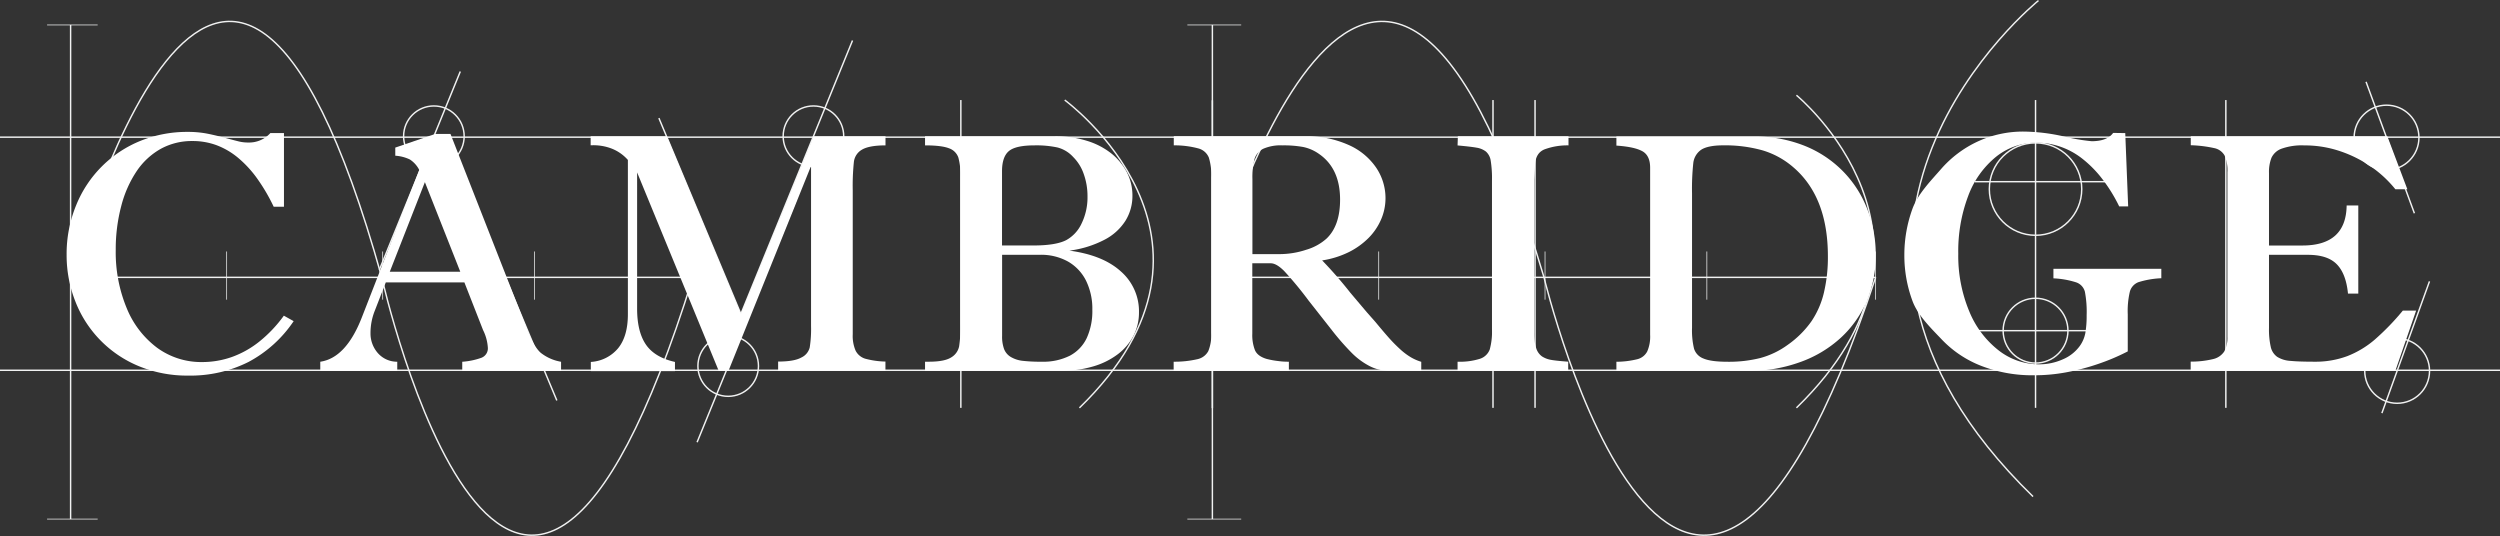
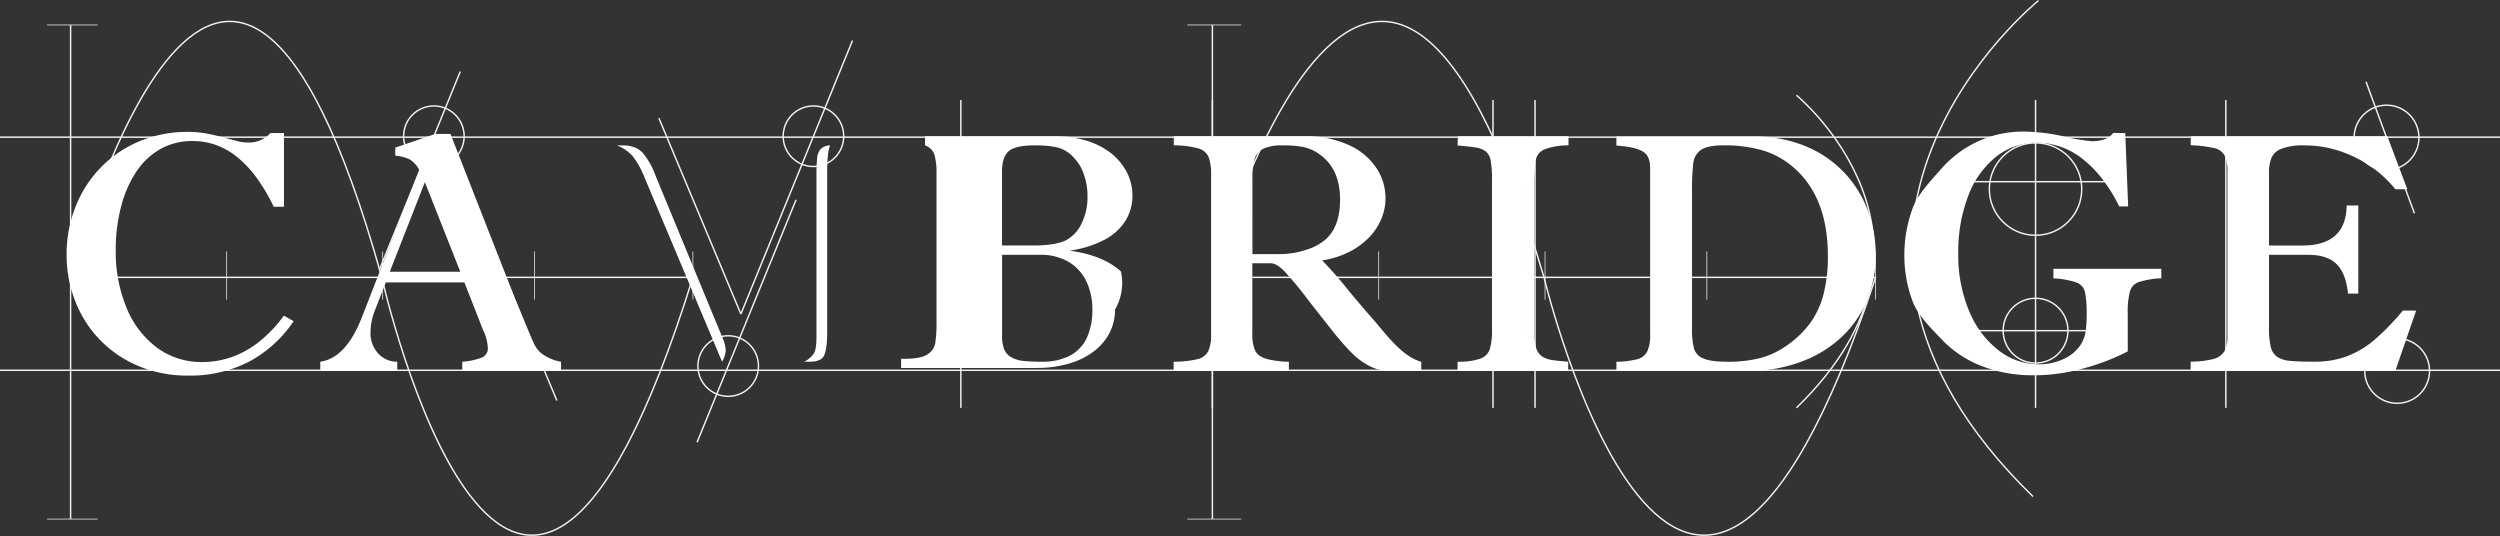
<svg xmlns="http://www.w3.org/2000/svg" id="Layer_1" data-name="Layer 1" viewBox="0 0 858.64 184.1">
  <rect x="0" y="0" width="858.64" height="184.1" fill="#333333" stroke="none" />
  <defs>
    <style>.cls-1,.cls-2{fill:none;stroke:#f1f2f2;stroke-miterlimit:10;}.cls-1{stroke-width:0.5px;}.cls-2{stroke-width:0.25px;}.cls-3{fill:#fff;}</style>
  </defs>
  <title>CB_LOGO_WHITE</title>
  <circle class="cls-1" cx="250.1" cy="125.72" r="10.4" />
  <circle class="cls-1" cx="279.38" cy="46.79" r="10.4" />
  <circle class="cls-1" cx="149.02" cy="46.79" r="10.4" />
  <circle class="cls-1" cx="699.12" cy="64.94" r="15.87" />
  <circle class="cls-1" cx="699.12" cy="113.57" r="11.13" />
  <circle class="cls-1" cx="819.67" cy="47.25" r="11.13" />
  <circle class="cls-1" cx="823.31" cy="127.38" r="11.13" />
  <line class="cls-1" x1="858.64" y1="47.11" y2="47.11" />
  <line class="cls-1" x1="858.64" y1="127.17" y2="127.17" />
  <line class="cls-1" x1="254.46" y1="107.85" x2="292.8" y2="13.91" />
  <line class="cls-1" x1="130.29" y1="92.67" x2="158.09" y2="24.56" />
  <line class="cls-1" x1="162.85" y1="69.67" x2="191.25" y2="137.54" />
  <line class="cls-1" x1="239.42" y1="151.89" x2="273.41" y2="68.61" />
  <line class="cls-1" x1="254.46" y1="107.85" x2="226.3" y2="40.56" />
  <path class="cls-1" d="M700.13.19s-96.87,78-1.87,170.36" />
  <path class="cls-1" d="M617,32.71s59.88,49.14,0,107.37" />
-   <path class="cls-1" d="M365.68,34.36s64.94,47.49,5.06,105.72" />
  <line class="cls-1" x1="699.12" y1="34.36" x2="699.12" y2="140.08" />
  <line class="cls-1" x1="678.29" y1="62.4" x2="726.4" y2="62.4" />
  <line class="cls-1" x1="678.29" y1="113.57" x2="726.4" y2="113.57" />
  <line class="cls-1" x1="812.63" y1="28.1" x2="829.24" y2="73.25" />
-   <line class="cls-1" x1="834.42" y1="96.64" x2="818.07" y2="141.89" />
  <line class="cls-1" x1="764.48" y1="34.36" x2="764.48" y2="140.08" />
  <line class="cls-1" x1="512.78" y1="34.36" x2="512.78" y2="140.08" />
  <line class="cls-1" x1="527.22" y1="34.36" x2="527.22" y2="140.08" />
  <line class="cls-1" x1="330.01" y1="34.36" x2="330.01" y2="140.08" />
  <line class="cls-1" x1="416.4" y1="34.45" x2="416.4" y2="140.17" />
  <line class="cls-2" x1="131.44" y1="86.37" x2="131.44" y2="102.92" />
  <line class="cls-2" x1="77.85" y1="86.37" x2="77.85" y2="102.92" />
  <line class="cls-2" x1="183.6" y1="86.37" x2="183.6" y2="102.92" />
  <line class="cls-2" x1="237.98" y1="86.37" x2="237.98" y2="102.92" />
  <line class="cls-2" x1="16.17" y1="178.28" x2="33.54" y2="178.28" />
  <line class="cls-2" x1="16.17" y1="8.57" x2="33.54" y2="8.57" />
  <line class="cls-1" x1="24.25" y1="8.57" x2="24.25" y2="178.28" />
  <line class="cls-1" x1="237.98" y1="95.26" x2="24.25" y2="95.26" />
  <path class="cls-1" d="M24.25,95.26s51.72-197.78,106.87,0c0,0,44.8,199.26,106.86,0" />
  <line class="cls-2" x1="530.65" y1="86.37" x2="530.65" y2="102.92" />
  <line class="cls-2" x1="473.53" y1="86.37" x2="473.53" y2="102.92" />
  <line class="cls-2" x1="586.23" y1="86.37" x2="586.23" y2="102.92" />
  <line class="cls-2" x1="644.2" y1="86.37" x2="644.2" y2="102.92" />
  <line class="cls-2" x1="407.8" y1="178.28" x2="426.3" y2="178.28" />
  <line class="cls-2" x1="407.8" y1="8.57" x2="426.3" y2="8.57" />
  <line class="cls-1" x1="416.4" y1="8.57" x2="416.4" y2="178.28" />
  <line class="cls-1" x1="644.2" y1="95.26" x2="416.4" y2="95.26" />
  <path class="cls-1" d="M416.4,95.26s55.13-197.78,113.9,0c0,0,47.75,199.26,113.9,0" />
  <path class="cls-3" d="M92.85,45.71h4.68V71H94a63,63,0,0,0-5.8-9.86,38,38,0,0,0-6.6-7.08,25.49,25.49,0,0,0-7.31-4.22,23.58,23.58,0,0,0-8.22-1.4,22.15,22.15,0,0,0-10.8,2.65A24.3,24.3,0,0,0,47,58.7a38.77,38.77,0,0,0-5.34,12,58.09,58.09,0,0,0-1.91,15.14,50.12,50.12,0,0,0,3.77,20A32,32,0,0,0,54,119.47a25.67,25.67,0,0,0,15.39,4.88,30.61,30.61,0,0,0,10.25-1.74,32.82,32.82,0,0,0,9.45-5.31,45.34,45.34,0,0,0,8.4-8.88l3.37,1.88a43,43,0,0,1-15.48,14A44.31,44.31,0,0,1,64.63,129a43.42,43.42,0,0,1-16.85-3.2,39.46,39.46,0,0,1-21.9-22.27,43.26,43.26,0,0,1-3-16,44,44,0,0,1,3.26-17A40,40,0,0,1,48.44,48.3a42.67,42.67,0,0,1,16.08-3,35.05,35.05,0,0,1,6,.48c1.84.33,4,.83,6.59,1.52s4.28,1.13,5.17,1.34a13.68,13.68,0,0,0,3.11.31A9.79,9.79,0,0,0,92.85,45.71Z" />
  <path class="cls-3" d="M52.92,48.22a51.21,51.21,0,0,0-14.5,8.05,35.49,35.49,0,0,0-5.77,6.17,39.53,39.53,0,0,0-4.26,7.31,41.18,41.18,0,0,0-2.68,8.37A43.68,43.68,0,0,0,29,105.87a36.77,36.77,0,0,0,12.62,14.45,43.51,43.51,0,0,0,20,7.06,50.46,50.46,0,0,1-13.84-5.89,41.9,41.9,0,0,1-10.63-9.3,39.15,39.15,0,0,1-6.57-11.8,40.52,40.52,0,0,1-2.2-13.28,41.65,41.65,0,0,1,1.89-12A39.36,39.36,0,0,1,35.5,64a46.24,46.24,0,0,1,7.91-8.91A92.12,92.12,0,0,1,52.92,48.22Z" />
  <path class="cls-3" d="M90.62,60.1l-.34-9.71a13.76,13.76,0,0,1-5.66,1.2,15.12,15.12,0,0,1-2.68-.23,39.21,39.21,0,0,1,4.85,4.31Q88.73,57.76,90.62,60.1Z" />
  <path class="cls-3" d="M116.11,124.23h11a8.54,8.54,0,0,1-3.6-7,12.86,12.86,0,0,1,.11-1.88,33.18,33.18,0,0,1-3.11,4.85A22.37,22.37,0,0,1,116.11,124.23Z" />
  <path class="cls-3" d="M185.73,121.18q-2.28-2-4.57-7.74L154.72,46h-5.25l-13.71,4.69v2.79a13.69,13.69,0,0,1,5,1.29A9.28,9.28,0,0,1,144,58.39L124.28,109q-5.43,13.94-14.28,15.24v3.15h26.44v-3.15a8.78,8.78,0,0,1-6.76-3.08,10.21,10.21,0,0,1-2.43-6.74,20.61,20.61,0,0,1,1.48-7.71L132.5,97h27l6.4,16.34a15.74,15.74,0,0,1,1.65,6,3.46,3.46,0,0,1-2.2,3.54,24.59,24.59,0,0,1-6.59,1.37v3.15H192.7v-3.15A15.45,15.45,0,0,1,185.73,121.18ZM133.87,93.34l12.06-30.78,12.16,30.78Z" />
  <path class="cls-3" d="M171.11,111.21,150.72,59.53A16.42,16.42,0,0,0,147.64,54a5.87,5.87,0,0,0-4.4-1.63,12.88,12.88,0,0,0-2.68.23,9.1,9.1,0,0,1,4.14,3,23.34,23.34,0,0,1,2.65,5.2l20.22,51.69a20.29,20.29,0,0,1,1.89,7.14,3.66,3.66,0,0,1-.63,2.39,17.38,17.38,0,0,1-2.51,2.17h1.25a5.67,5.67,0,0,0,4.14-1.42,4.58,4.58,0,0,0,1.46-3.37Q173.17,116.64,171.11,111.21Z" />
-   <path class="cls-3" d="M254.46,107.85l25-61.06h24.67v3.14c-3.84,0-6.55.54-8.11,1.49a5.57,5.57,0,0,0-2.74,4.11,79,79,0,0,0-.4,9.88v49.35a12.81,12.81,0,0,0,1,5.71,5.51,5.51,0,0,0,3.23,2.71,28.63,28.63,0,0,0,7,1v3.15H267.25v-3.15q5.49,0,7.94-1.37a5.19,5.19,0,0,0,2.92-3.51,40.83,40.83,0,0,0,.45-7.28V57l-28.38,70.42h-3.31l-28.05-68.2V106q0,7.88,3,12.31t10,6v3.15h-28.9v-3.15a13.18,13.18,0,0,0,9.42-4.76q3.31-4.14,3.31-11.62v-53A14.5,14.5,0,0,0,210,51a17.52,17.52,0,0,0-7.14-1.09V46.79H229Z" />
-   <path class="cls-3" d="M209.46,124.23h12a9,9,0,0,1-3.34-3,13.85,13.85,0,0,1-1.92-4.49,11.49,11.49,0,0,1-2.48,4.15A19.3,19.3,0,0,1,209.46,124.23Z" />
  <path class="cls-3" d="M213.91,49.93H211.8a13.46,13.46,0,0,1,5.57,3.8,30,30,0,0,1,4.14,7.57L248,124.23a8.53,8.53,0,0,0,1.26-4,12.9,12.9,0,0,0-1.26-4.57L225.22,60.5a25.8,25.8,0,0,0-4.48-8Q218.37,49.94,213.91,49.93Z" />
  <path class="cls-3" d="M284.1,114.18V59.07q0-6.74,1-9.14a4.63,4.63,0,0,0-3.26,1.29,5.58,5.58,0,0,0-1.19,3.08,59.15,59.15,0,0,0-.23,6.31v55.06c0,2.74-.28,4.62-.83,5.62a8.37,8.37,0,0,1-3.4,2.94h2c2.63,0,4.26-.75,4.91-2.25S284.1,117.88,284.1,114.18Z" />
  <path class="cls-3" d="M335.41,114.87V57.53q0-3.89-1.54-5.74t-5.71-1.86H327a5.91,5.91,0,0,1,3.77,2.71,14,14,0,0,1,1,6.2v56.37c0,2.9-.37,5-1.12,6.17a7.23,7.23,0,0,1-3.68,2.85h1.66q4.45,0,5.62-2.65A16.71,16.71,0,0,0,335.41,114.87Z" />
-   <path class="cls-3" d="M385,93.25q-6.17-5.62-17.7-7.17a35.79,35.79,0,0,0,11.93-3.68,18.63,18.63,0,0,0,7.31-6.57,16.11,16.11,0,0,0,2.4-8.59,17.32,17.32,0,0,0-1.91-8.06,20.37,20.37,0,0,0-5.34-6.48,25.44,25.44,0,0,0-8.4-4.34,36.2,36.2,0,0,0-10.9-1.57H317.71v3.14c3.8,0,6.55.34,8.22,1a5.15,5.15,0,0,1,3.23,3.2,23,23,0,0,1,.71,6.6v50.6a45.51,45.51,0,0,1-.45,7.62,5.75,5.75,0,0,1-2.77,3.83q-2.32,1.45-7.63,1.45h-1.31v3.15h46.6a38.74,38.74,0,0,0,11-1.49,26.08,26.08,0,0,0,8.57-4.2,18.84,18.84,0,0,0,5.43-6.39,17.45,17.45,0,0,0,1.88-8A18.18,18.18,0,0,0,385,93.25ZM344.15,58.84c0-3.27.77-5.58,2.31-6.91s4.49-2,8.83-2a34.61,34.61,0,0,1,7.91.72,11.06,11.06,0,0,1,5.4,3.28,15.19,15.19,0,0,1,3.62,5.85,22.45,22.45,0,0,1,1.29,7.69,20.48,20.48,0,0,1-2,9.22,12.45,12.45,0,0,1-5.34,5.8q-3.6,1.83-11.31,1.82H344.15Zm29.1,57.26a13.31,13.31,0,0,1-5.77,6.05,20.34,20.34,0,0,1-9.74,2.08,53.13,53.13,0,0,1-6.56-.31,10.24,10.24,0,0,1-4-1.31,5.48,5.48,0,0,1-2.31-2.69,12.38,12.38,0,0,1-.69-4.59V87.51h13a19,19,0,0,1,9.63,2.32A15.57,15.57,0,0,1,373,96.39a21.78,21.78,0,0,1,2.17,10A22.27,22.27,0,0,1,373.25,116.1Z" />
+   <path class="cls-3" d="M385,93.25q-6.17-5.62-17.7-7.17a35.79,35.79,0,0,0,11.93-3.68,18.63,18.63,0,0,0,7.31-6.57,16.11,16.11,0,0,0,2.4-8.59,17.32,17.32,0,0,0-1.91-8.06,20.37,20.37,0,0,0-5.34-6.48,25.44,25.44,0,0,0-8.4-4.34,36.2,36.2,0,0,0-10.9-1.57H317.71v3.14a5.15,5.15,0,0,1,3.23,3.2,23,23,0,0,1,.71,6.6v50.6a45.51,45.51,0,0,1-.45,7.62,5.75,5.75,0,0,1-2.77,3.83q-2.32,1.45-7.63,1.45h-1.31v3.15h46.6a38.74,38.74,0,0,0,11-1.49,26.08,26.08,0,0,0,8.57-4.2,18.84,18.84,0,0,0,5.43-6.39,17.45,17.45,0,0,0,1.88-8A18.18,18.18,0,0,0,385,93.25ZM344.15,58.84c0-3.27.77-5.58,2.31-6.91s4.49-2,8.83-2a34.61,34.61,0,0,1,7.91.72,11.06,11.06,0,0,1,5.4,3.28,15.19,15.19,0,0,1,3.62,5.85,22.45,22.45,0,0,1,1.29,7.69,20.48,20.48,0,0,1-2,9.22,12.45,12.45,0,0,1-5.34,5.8q-3.6,1.83-11.31,1.82H344.15Zm29.1,57.26a13.31,13.31,0,0,1-5.77,6.05,20.34,20.34,0,0,1-9.74,2.08,53.13,53.13,0,0,1-6.56-.31,10.24,10.24,0,0,1-4-1.31,5.48,5.48,0,0,1-2.31-2.69,12.38,12.38,0,0,1-.69-4.59V87.51h13a19,19,0,0,1,9.63,2.32A15.57,15.57,0,0,1,373,96.39a21.78,21.78,0,0,1,2.17,10A22.27,22.27,0,0,1,373.25,116.1Z" />
  <path class="cls-3" d="M365.34,87.63a17.41,17.41,0,0,1,8.71,6.74q3,4.56,3,12,0,14.28-11.48,18.27,7.37-.85,11.16-5.74t3.8-13.33q0-7.83-4-12.65T365.34,87.63Z" />
  <path class="cls-3" d="M366,84.31q13-3.36,13-17.19a22.22,22.22,0,0,0-1.49-8.25,14.61,14.61,0,0,0-4.48-6.14,13.54,13.54,0,0,0-7.4-2.8,14.26,14.26,0,0,1,7.2,6.6,23.36,23.36,0,0,1,2.51,11.22Q375.39,79.75,366,84.31Z" />
  <path class="cls-3" d="M417.87,60.5v56.37q0,5.37-3.94,7.36,7.49-.17,7.48-5.76V60.84a34.31,34.31,0,0,0-.48-6.65,5,5,0,0,0-2.23-3.34,9.42,9.42,0,0,0-5.34-.92,6.37,6.37,0,0,1,3.74,3.46A23.26,23.26,0,0,1,417.87,60.5Z" />
  <path class="cls-3" d="M484.41,122.61a22.31,22.31,0,0,1-3.63-2.77A51.36,51.36,0,0,1,477,116q-1.89-2.13-4.63-5.45l-1.77-2c-.45-.52-.83-.94-1.14-1.29l-5.65-6.68a143.84,143.84,0,0,0-9.71-11.14,31.29,31.29,0,0,0,9.22-2.88,25.88,25.88,0,0,0,6.77-4.88,20.59,20.59,0,0,0,4.28-6.37,18.38,18.38,0,0,0,1.49-7.22,18.74,18.74,0,0,0-3.23-10.54,22.33,22.33,0,0,0-9.59-7.83,35.21,35.21,0,0,0-14.88-2.94H403.14v3.14A31.59,31.59,0,0,1,411.67,51a5.36,5.36,0,0,1,3.52,3.14A20.19,20.19,0,0,1,416,61V114.3a14.74,14.74,0,0,1-1,6.28,5.53,5.53,0,0,1-3.68,2.77,34.74,34.74,0,0,1-8.22.88v3.15h39.57v-3.15a23.28,23.28,0,0,1-3.59-.22,28.79,28.79,0,0,1-4.06-.74c-2.05-.61-3.39-1.6-4-3a14.28,14.28,0,0,1-.91-5.66V90.43h6.34q2,0,4.71,2.76a124,124,0,0,1,8.25,10l8,10.17a87.36,87.36,0,0,0,6.83,7.82,24.5,24.5,0,0,0,6.25,4.6,15.3,15.3,0,0,0,6.91,1.63h10.74v-3.15A15.78,15.78,0,0,1,484.41,122.61ZM448.66,85.77a29.29,29.29,0,0,1-9.26,1.51h-9.25V61.53a25.58,25.58,0,0,1,.71-6.89,5.74,5.74,0,0,1,3-3.54,14.93,14.93,0,0,1,6.66-1.17,36.87,36.87,0,0,1,7.14.57A14.54,14.54,0,0,1,453,52.85q7.26,5,7.26,15.7,0,9-4.68,13.42A18,18,0,0,1,448.66,85.77Z" />
  <path class="cls-3" d="M445.06,90.43h-4.69a33.51,33.51,0,0,1,4.77,4.62q2.72,3.09,6.83,8.34t8.28,10.68a45.74,45.74,0,0,0,7.08,7.45,17.63,17.63,0,0,0,5.77,3.34,21.85,21.85,0,0,0,5.37.86,28.11,28.11,0,0,1-6.8-4.71,73.5,73.5,0,0,1-7-7.6q-3.74-4.59-7.71-9.68t-8.19-9.59c-.38-.54-.85-1.14-1.4-1.8A9.18,9.18,0,0,0,445.06,90.43Z" />
  <path class="cls-3" d="M450.08,87q7.65-1,11.77-5.71T466,68.44c0-5.26-1.22-9.43-3.66-12.54a15.41,15.41,0,0,0-10.39-5.63,18,18,0,0,1,7.68,7.06q2.55,4.43,2.54,11.79,0,7.77-3,11.65A20.28,20.28,0,0,1,450.08,87Z" />
  <path class="cls-3" d="M500.71,46.79h38v3.14a22.65,22.65,0,0,0-8.31,1.4c-2,.86-3,2.58-3.17,5.17-.07,1.6-.15,2.87-.22,3.8s-.12,1.34-.12,1.23v52.65a16.25,16.25,0,0,0,.72,5.37,5.41,5.41,0,0,0,2,2.86,8.26,8.26,0,0,0,3,1.17q1.71.32,6,.65v3.15h-38v-3.15a23,23,0,0,0,7.68-1,5.35,5.35,0,0,0,3.37-3.2,23.1,23.1,0,0,0,.77-7V62a38.15,38.15,0,0,0-.43-6.76,5.19,5.19,0,0,0-1.63-3.17,7.06,7.06,0,0,0-3.22-1.35q-2-.36-6.54-.77Z" />
  <path class="cls-3" d="M514.41,60.33v56.88a7.2,7.2,0,0,1-1,4.28,10.93,10.93,0,0,1-3.54,2.74,14.74,14.74,0,0,0,6-1.22c1.52-.74,2.29-2.37,2.29-4.89V57.53c0-2.59-.54-4.53-1.6-5.83s-3.18-1.88-6.34-1.77q4.34,2.3,4.34,8.68c0,.31,0,.59,0,.86S514.45,60,514.41,60.33Z" />
  <path class="cls-3" d="M572.41,115.33V62.56c0-4.54-.42-7.72-1.26-9.57s-3-2.79-6.51-2.83a6.53,6.53,0,0,1,3.23,3.11,15.85,15.85,0,0,1,.77,5.69V113.9a30.33,30.33,0,0,1-.4,5.54,7.41,7.41,0,0,1-1.2,3,6.46,6.46,0,0,1-2.4,1.76q4.33,0,6.05-2.08C571.83,120.76,572.41,118.49,572.41,115.33Z" />
  <path class="cls-3" d="M641.17,71.41a38,38,0,0,0-8.6-13,38.59,38.59,0,0,0-13.3-8.54,46.09,46.09,0,0,0-16.94-3H555.16v3.14q6.11.41,8.85,1.89t2.74,5.71V115a12.76,12.76,0,0,1-1,5.71,5.26,5.26,0,0,1-3.4,2.66,30.46,30.46,0,0,1-7.19.88v3.15h45.29a51.38,51.38,0,0,0,17.73-3,41,41,0,0,0,14-8.34,36.46,36.46,0,0,0,8.94-12.65,39.69,39.69,0,0,0,3.12-15.79A43.05,43.05,0,0,0,641.17,71.41Zm-14.71,29a29.91,29.91,0,0,1-4.31,9.94,33.29,33.29,0,0,1-8.22,8.14,28.52,28.52,0,0,1-9.37,4.48,44,44,0,0,1-11.14,1.28q-5.76,0-8.34-1.11a5.33,5.33,0,0,1-3.25-3.37,27,27,0,0,1-.69-7.22V66.44A83.7,83.7,0,0,1,581.57,56a6.42,6.42,0,0,1,2.63-4.51c1.46-1,4-1.57,7.57-1.57a47.73,47.73,0,0,1,13.59,1.72,28.57,28.57,0,0,1,10.51,5.76Q627.8,67.58,627.8,88A52.78,52.78,0,0,1,626.46,100.39Z" />
  <path class="cls-3" d="M607.82,124.23a26.23,26.23,0,0,0,13.13-5,28.78,28.78,0,0,0,9.22-12.16q3.41-7.89,3.4-18.85A59.55,59.55,0,0,0,632,73.81a38.21,38.21,0,0,0-4.77-11.4,25.67,25.67,0,0,0-7.66-7.79A21.6,21.6,0,0,0,614,51.93a51.42,51.42,0,0,0-6.22-1.54Q629.69,59,629.69,88.54a48.85,48.85,0,0,1-2.32,15.71,30.59,30.59,0,0,1-7.22,11.85A37.62,37.62,0,0,1,607.82,124.23Z" />
  <path class="cls-3" d="M729.93,45.71l1,25.18h-3.08a53.72,53.72,0,0,0-5.94-9.59A38.93,38.93,0,0,0,715,54.36a25.8,25.8,0,0,0-7.42-4A25.1,25.1,0,0,0,699.55,49a22.12,22.12,0,0,0-14,4.85,31.26,31.26,0,0,0-9.57,13.48,53.53,53.53,0,0,0-3.4,19.76,49.53,49.53,0,0,0,3.74,19.76,32.61,32.61,0,0,0,10.11,13.48,22.54,22.54,0,0,0,13.85,4.8,19.78,19.78,0,0,0,8.2-1.71,13.84,13.84,0,0,0,5.74-4.46,11.17,11.17,0,0,0,2-4.57,34.71,34.71,0,0,0,.45-6.11,36.81,36.81,0,0,0-.6-8.08A4.64,4.64,0,0,0,713.14,97a29.78,29.78,0,0,0-7.88-1.4V92.31h37.06v3.25a30.51,30.51,0,0,0-7.85,1.35,4.85,4.85,0,0,0-2.94,3.19,28.72,28.72,0,0,0-.74,7.86v12.73a73.7,73.7,0,0,1-10.2,4.32,77,77,0,0,1-11,2.88,60.05,60.05,0,0,1-11,1,48.56,48.56,0,0,1-18.05-3.2,37.4,37.4,0,0,1-13.54-9c-3.65-3.84-8.28-8.28-10.14-13.3a45,45,0,0,1-2.8-15.82,46.36,46.36,0,0,1,2.77-15.82c1.85-5.14,6.37-9.7,9.83-13.68a37.79,37.79,0,0,1,12.51-9.43,37.11,37.11,0,0,1,16.05-3.45,64.91,64.91,0,0,1,13.56,1.66,66.08,66.08,0,0,0,9.62,1.65q5.31,0,7.37-2.85Z" />
-   <path class="cls-3" d="M690.52,126.92a80.12,80.12,0,0,1-9.59-4.94,40.58,40.58,0,0,1-8-6.77,42.36,42.36,0,0,1-8.4-13.22,39.22,39.22,0,0,1-3-14.71,42.27,42.27,0,0,1,3.8-17.13A45.37,45.37,0,0,1,675.67,55.3a33,33,0,0,1,6.14-4.65c1.93-1.09,4.2-2.22,6.83-3.4A36.13,36.13,0,0,0,682.13,49a32.39,32.39,0,0,0-9.34,5.68,42.33,42.33,0,0,0-7.85,9.08c-2.33,3.56-6,7.33-7.18,11.31a41.75,41.75,0,0,0-1.83,12.31,43.66,43.66,0,0,0,3,15.79c2,5.2,6.63,9.58,10.18,13.17a33.82,33.82,0,0,0,6.62,5.16,37.41,37.41,0,0,0,6.6,3.09Q685.56,125.72,690.52,126.92Z" />
  <path class="cls-3" d="M718.51,104.19v7.54a14.36,14.36,0,0,1-1.83,6.88,14.1,14.1,0,0,1-5.94,5.62,18.73,18.73,0,0,0,7-2.76,9.91,9.91,0,0,0,3.54-4.66,21.85,21.85,0,0,0,1.06-7.42,54.54,54.54,0,0,0-.43-8.14,6.16,6.16,0,0,0-2.17-3.89,10.84,10.84,0,0,0-5.57-1.8,12.05,12.05,0,0,1,3.22,3.35A10,10,0,0,1,718.51,104.19Z" />
  <path class="cls-3" d="M724.45,61.07l-.8-10.39a12.08,12.08,0,0,1-4.23,1,15.85,15.85,0,0,1-2.28-.14,20.59,20.59,0,0,1-2.29-.46q-1.25-.32-1.77-.42A45.08,45.08,0,0,1,724.45,61.07Z" />
  <path class="cls-3" d="M779.3,87.51v25.13a27.11,27.11,0,0,0,.6,6.48,5.7,5.7,0,0,0,2.2,3.43,9.66,9.66,0,0,0,4.6,1.4c2,.19,4.73.28,8.19.28a31.25,31.25,0,0,0,11.28-1.91,32.61,32.61,0,0,0,9.42-5.65,84,84,0,0,0,9.68-10h4.57l-7.14,20.68H752.4v-3.15a32,32,0,0,0,7.74-.88,6.25,6.25,0,0,0,3.77-2.57,9.77,9.77,0,0,0,1.11-5.11V59.18a12.36,12.36,0,0,0-1-5.82,5.28,5.28,0,0,0-3.48-2.48,43.25,43.25,0,0,0-8.11-1V46.79h67.51L826.82,65H822.7a39.64,39.64,0,0,0-8.08-7.57A42.3,42.3,0,0,0,803.94,52a37.73,37.73,0,0,0-12.48-2.06,20.84,20.84,0,0,0-7.82,1.12,6.12,6.12,0,0,0-3.48,3.11,13.31,13.31,0,0,0-.86,5.25v24.9h11.48q15,0,15.19-13.76h4v30.27h-3.54c-.46-4.65-1.77-8-3.92-10.14s-5.43-3.17-9.85-3.17Z" />
  <path class="cls-3" d="M766.9,59.64v55.23a14.34,14.34,0,0,1-1,6.11,8.29,8.29,0,0,1-2.91,3.25q4.74,0,6.14-2.48c.93-1.62,1.4-4.23,1.4-7.85V58.61q0-4.84-1.66-6.42T763,50.5a6.62,6.62,0,0,1,3,3.06A15.45,15.45,0,0,1,766.9,59.64Z" />
  <path class="cls-3" d="M805.28,91.23V80q-2.22,3.82-8.11,5.6a17.5,17.5,0,0,1,5,2.05A9.81,9.81,0,0,1,805.28,91.23Z" />
  <path class="cls-3" d="M814.54,49.93H804.2a37.72,37.72,0,0,1,7.59,3.43,82.11,82.11,0,0,1,7,4.8Z" />
  <path class="cls-3" d="M817,124.23l3.94-9.93a34,34,0,0,1-6.11,5.45c-1.83,1.2-4.41,2.7-7.77,4.48Z" />
</svg>